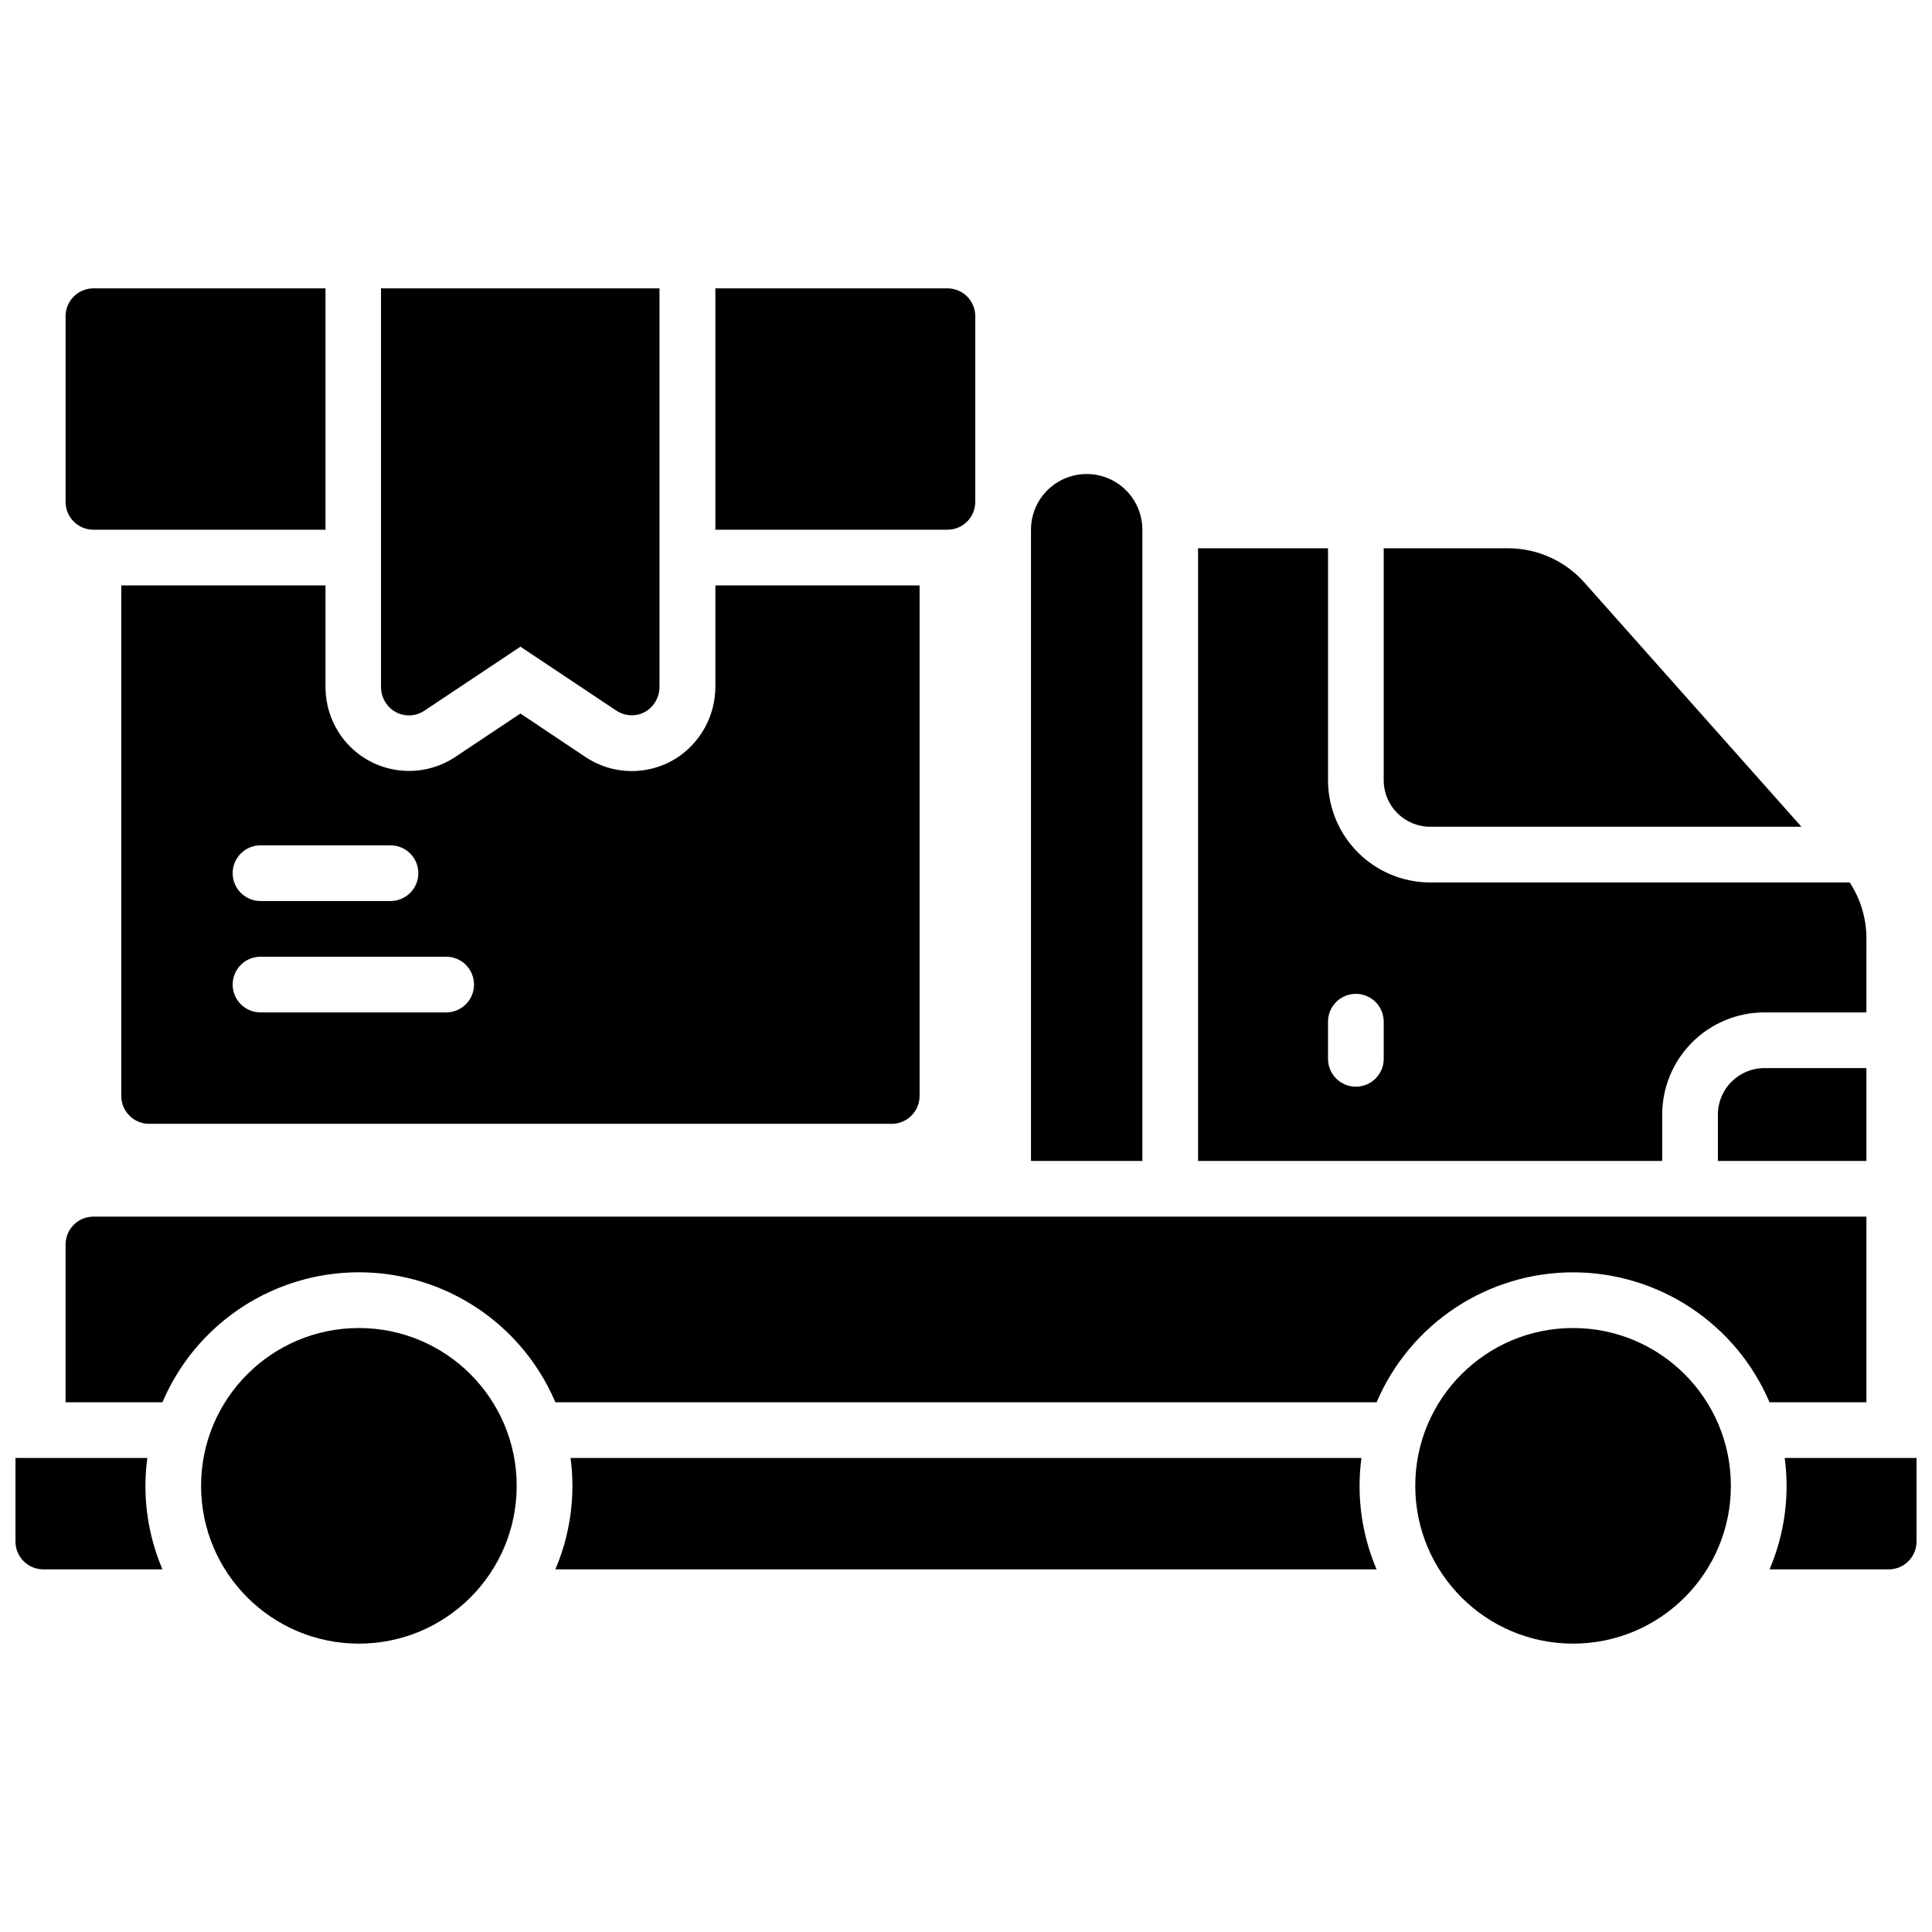
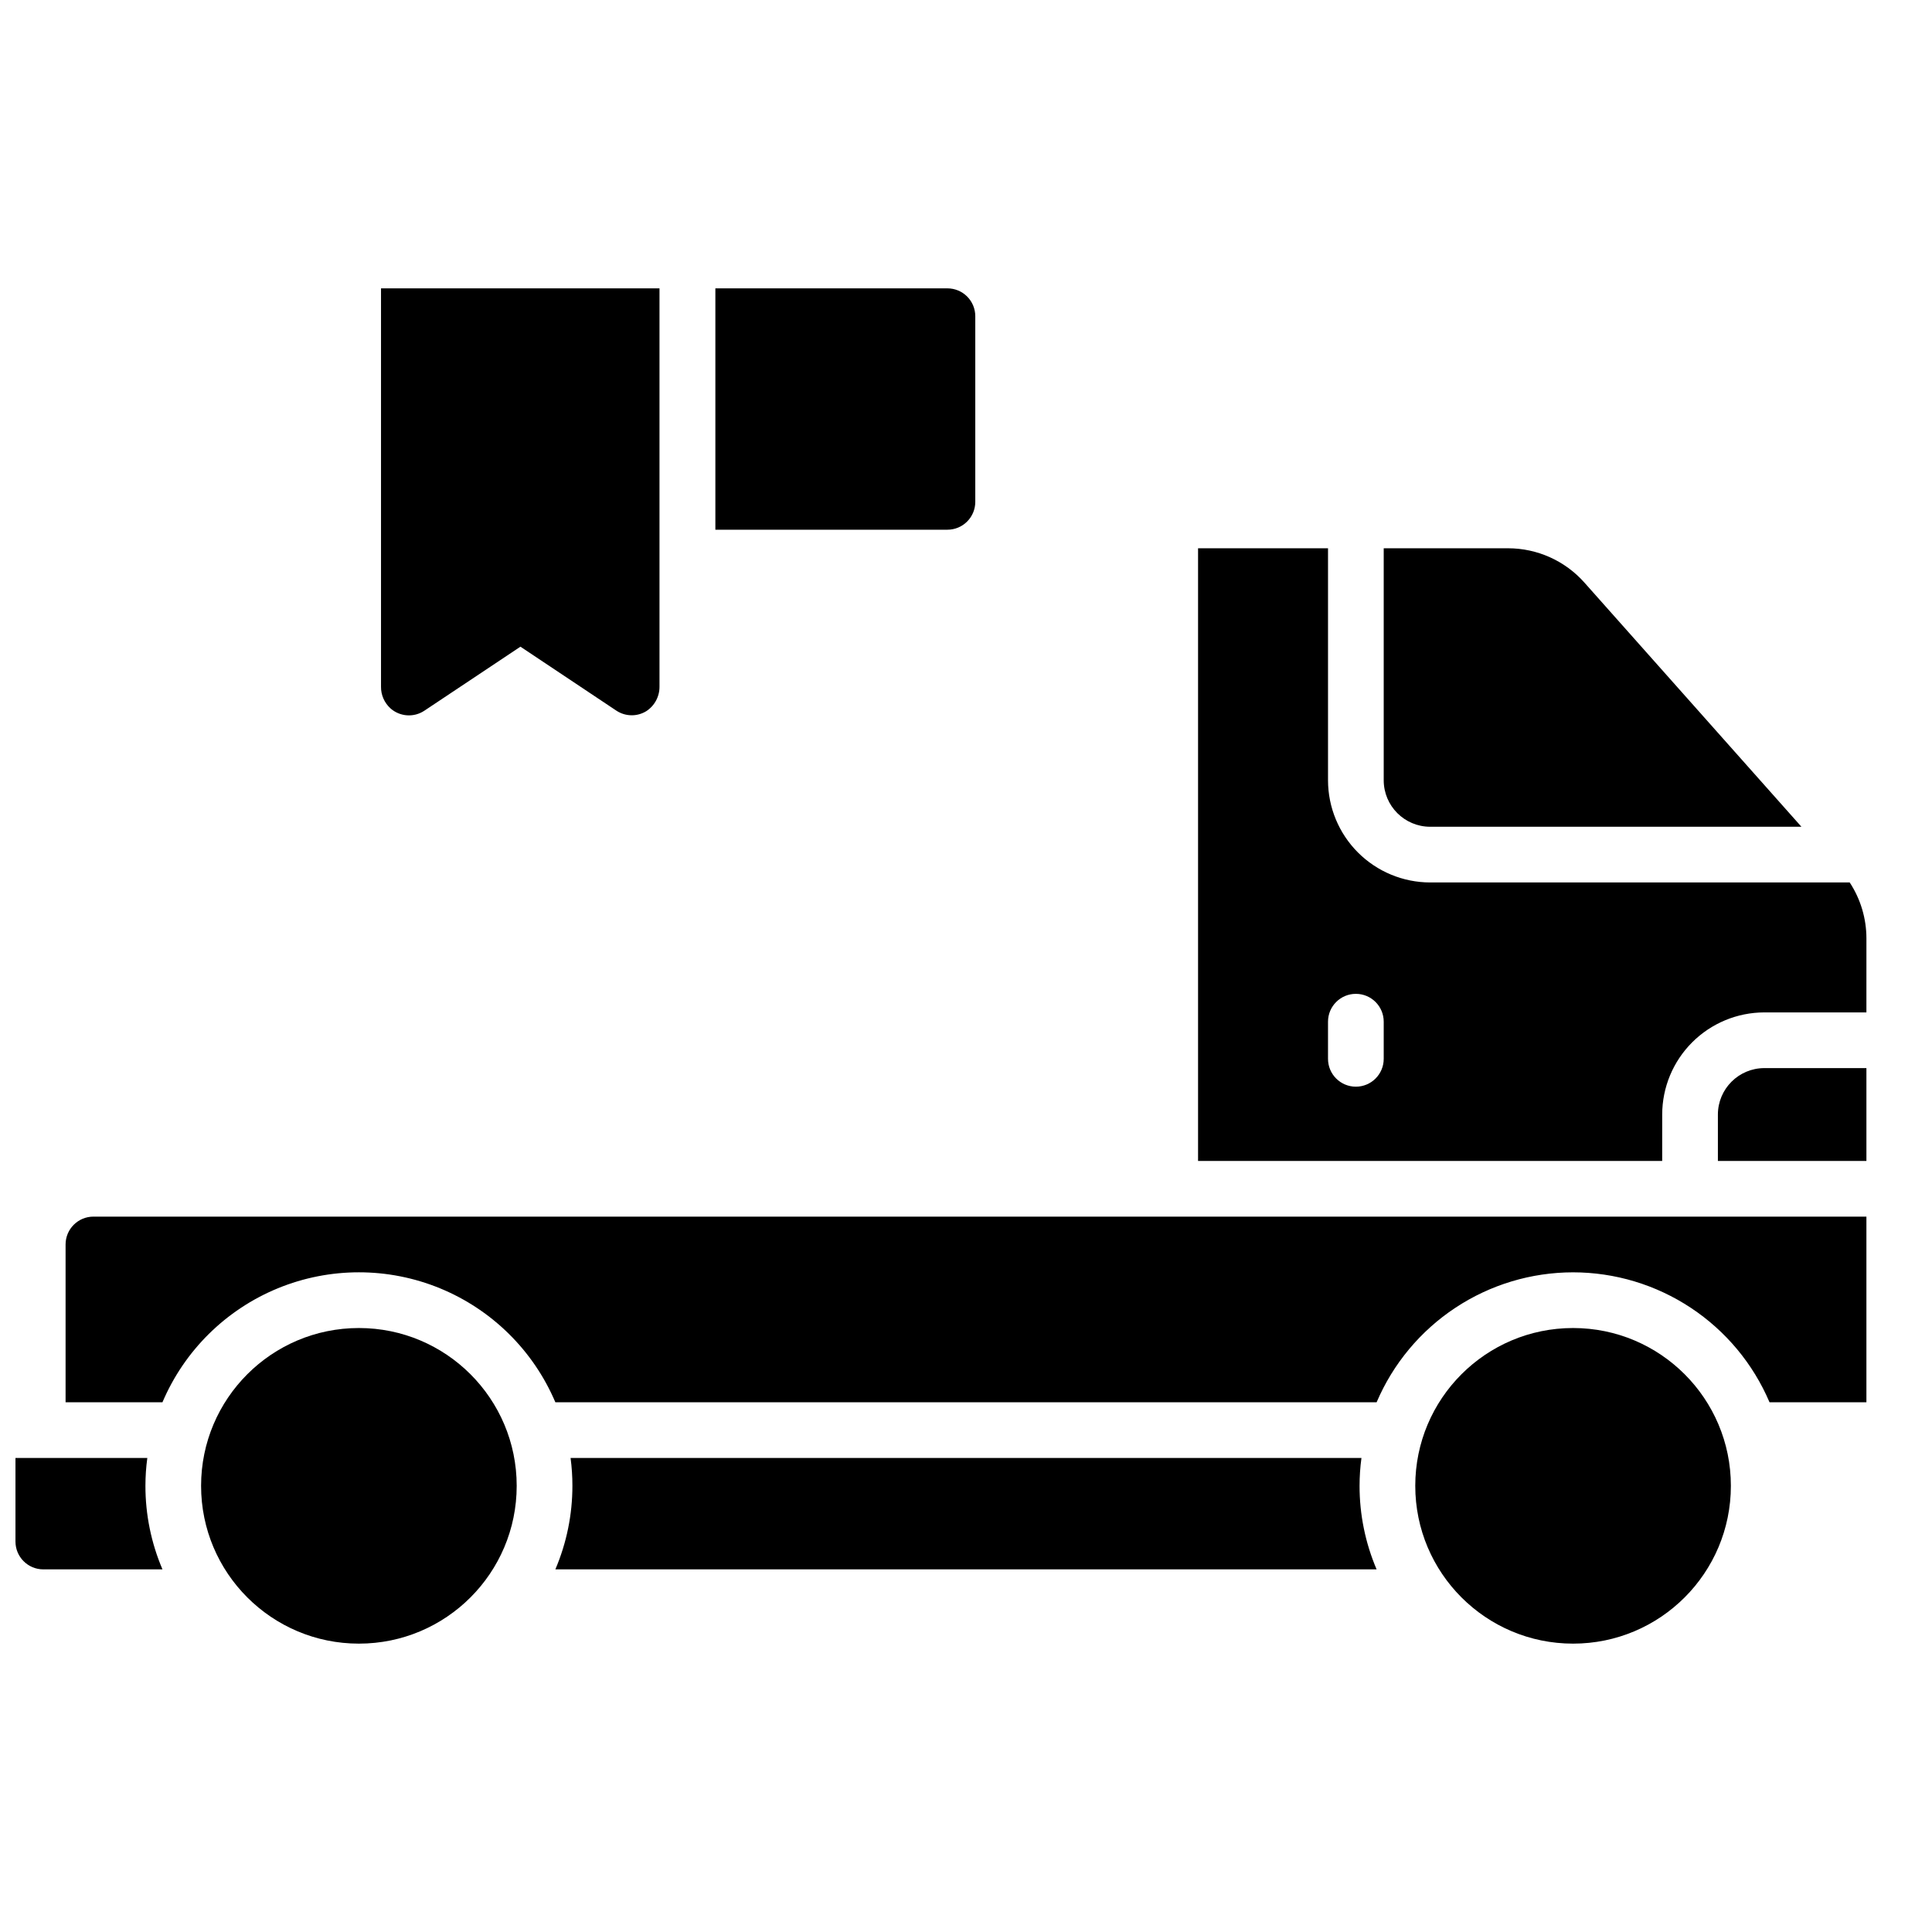
<svg xmlns="http://www.w3.org/2000/svg" width="800px" height="800px" version="1.1" viewBox="144 144 512 512">
  <defs>
    <clipPath id="b">
      <path d="m148.09 530h39.906v30h-39.906z" />
    </clipPath>
    <clipPath id="a">
      <path d="m612 530h39.902v30h-39.902z" />
    </clipPath>
  </defs>
  <path d="m602.7 537.76c0 23.098-18.723 41.82-41.82 41.82-23.098 0-41.82-18.723-41.82-41.82 0-23.094 18.723-41.82 41.82-41.82 23.098 0 41.82 18.727 41.82 41.82" />
  <path d="m280.93 537.76c0 23.098-18.723 41.82-41.82 41.82-23.098 0-41.82-18.723-41.82-41.82 0-23.094 18.723-41.82 41.82-41.82 23.098 0 41.82 18.727 41.82 41.82" />
-   <path d="m168.76 284.38h61.5v-63.961h-61.5c-4.074 0-7.379 3.305-7.379 7.379v49.203c0 4.074 3.305 7.379 7.379 7.379z" />
  <path d="m402.46 277v-49.203c0-1.957-0.777-3.832-2.16-5.219-1.383-1.383-3.262-2.16-5.219-2.16h-61.5v63.961h61.5c1.957 0 3.836-0.777 5.219-2.164 1.383-1.383 2.16-3.258 2.16-5.215z" />
  <path d="m247.48 331.73c2.512 2.219 6.199 2.473 8.984 0.613l25.457-16.965 25.426 16.953c2.371 1.57 5.438 1.637 7.875 0.168 2.25-1.434 3.594-3.934 3.551-6.602v-105.48h-73.801v105.57c-0.027 2.184 0.887 4.273 2.508 5.734z" />
-   <path d="m230.26 299.14h-54.121v135.3c0 4.078 3.305 7.383 7.383 7.383h196.8c1.957 0 3.832-0.777 5.215-2.164 1.387-1.383 2.164-3.262 2.164-5.219v-135.3h-54.121v26.766c0.023 7.82-4.004 15.094-10.648 19.219-3.598 2.188-7.746 3.301-11.957 3.215-4.211-0.09-8.312-1.379-11.816-3.719l-17.238-11.531-17.238 11.492c-4.055 2.703-8.887 3.992-13.75 3.672-4.863-0.32-9.48-2.238-13.145-5.453-4.816-4.269-7.559-10.406-7.527-16.844zm39.359 105.78c0 1.957-0.777 3.836-2.16 5.219-1.383 1.383-3.262 2.16-5.219 2.16h-49.199c-4.078 0-7.383-3.301-7.383-7.379 0-4.074 3.305-7.379 7.383-7.379h49.199c1.957 0 3.836 0.777 5.219 2.16 1.383 1.387 2.16 3.262 2.16 5.219zm-22.141-36.898c4.078 0 7.383 3.305 7.383 7.379 0 4.074-3.305 7.379-7.383 7.379h-34.438c-4.078 0-7.383-3.305-7.383-7.379 0-4.074 3.305-7.379 7.383-7.379z" />
  <path d="m560.88 481.18c11.098 0.008 21.949 3.277 31.203 9.402 9.258 6.121 16.512 14.828 20.859 25.035h25.676v-49.199h-469.86c-4.074 0-7.379 3.305-7.379 7.379v41.82h25.672c5.82-13.695 16.805-24.547 30.574-30.203 13.77-5.652 29.211-5.652 42.977 0 13.77 5.656 24.754 16.508 30.574 30.203h217.64c4.352-10.207 11.602-18.914 20.859-25.035 9.254-6.125 20.105-9.395 31.203-9.402z" />
  <path d="m504.8 530.38h-209.59c0.324 2.445 0.488 4.91 0.484 7.379 0.004 7.609-1.531 15.141-4.519 22.141h217.64c-2.988-7-4.523-14.531-4.516-22.141 0-2.469 0.168-4.934 0.5-7.379z" />
  <g clip-path="url(#b)">
-     <path d="m183.04 530.38h-34.941v22.141c0 4.074 3.305 7.379 7.379 7.379h31.578c-2.988-7-4.523-14.531-4.516-22.141 0-2.469 0.168-4.934 0.5-7.379z" />
+     <path d="m183.04 530.38h-34.941v22.141c0 4.074 3.305 7.379 7.379 7.379h31.578c-2.988-7-4.523-14.531-4.516-22.141 0-2.469 0.168-4.934 0.5-7.379" />
  </g>
  <g clip-path="url(#a)">
-     <path d="m616.96 530.38c0.332 2.445 0.5 4.91 0.504 7.379 0.004 7.609-1.531 15.141-4.519 22.141h31.578c1.957 0 3.836-0.777 5.219-2.16 1.383-1.387 2.16-3.262 2.16-5.219v-22.141z" />
-   </g>
-   <path d="m446.74 284.38c0-5.273-2.812-10.148-7.379-12.785s-10.195-2.637-14.762 0-7.379 7.512-7.379 12.785v167.28h29.52z" />
+     </g>
  <path d="m584.5 439.36c0.008-7.176 2.863-14.051 7.938-19.125 5.07-5.07 11.949-7.926 19.121-7.938h27.059l0.004-19.578c0.004-5.281-1.535-10.445-4.43-14.859h-111.19c-7.176-0.012-14.051-2.867-19.125-7.938-5.07-5.074-7.926-11.949-7.938-19.125v-61.5h-34.441v162.36h123zm-73.801-14.762c0 4.078-3.305 7.383-7.379 7.383-4.078 0-7.383-3.305-7.383-7.383v-9.84c0-4.074 3.305-7.379 7.383-7.379 4.074 0 7.379 3.305 7.379 7.379z" />
  <path d="m599.26 439.36v12.301h39.359v-24.602h-27.059c-6.789 0.012-12.289 5.512-12.301 12.301z" />
  <path d="m523 363.1h98.398l-57.523-64.719c-5.133-5.773-12.488-9.078-20.211-9.082h-32.965v61.5c0.012 6.789 5.512 12.289 12.301 12.301z" />
</svg>